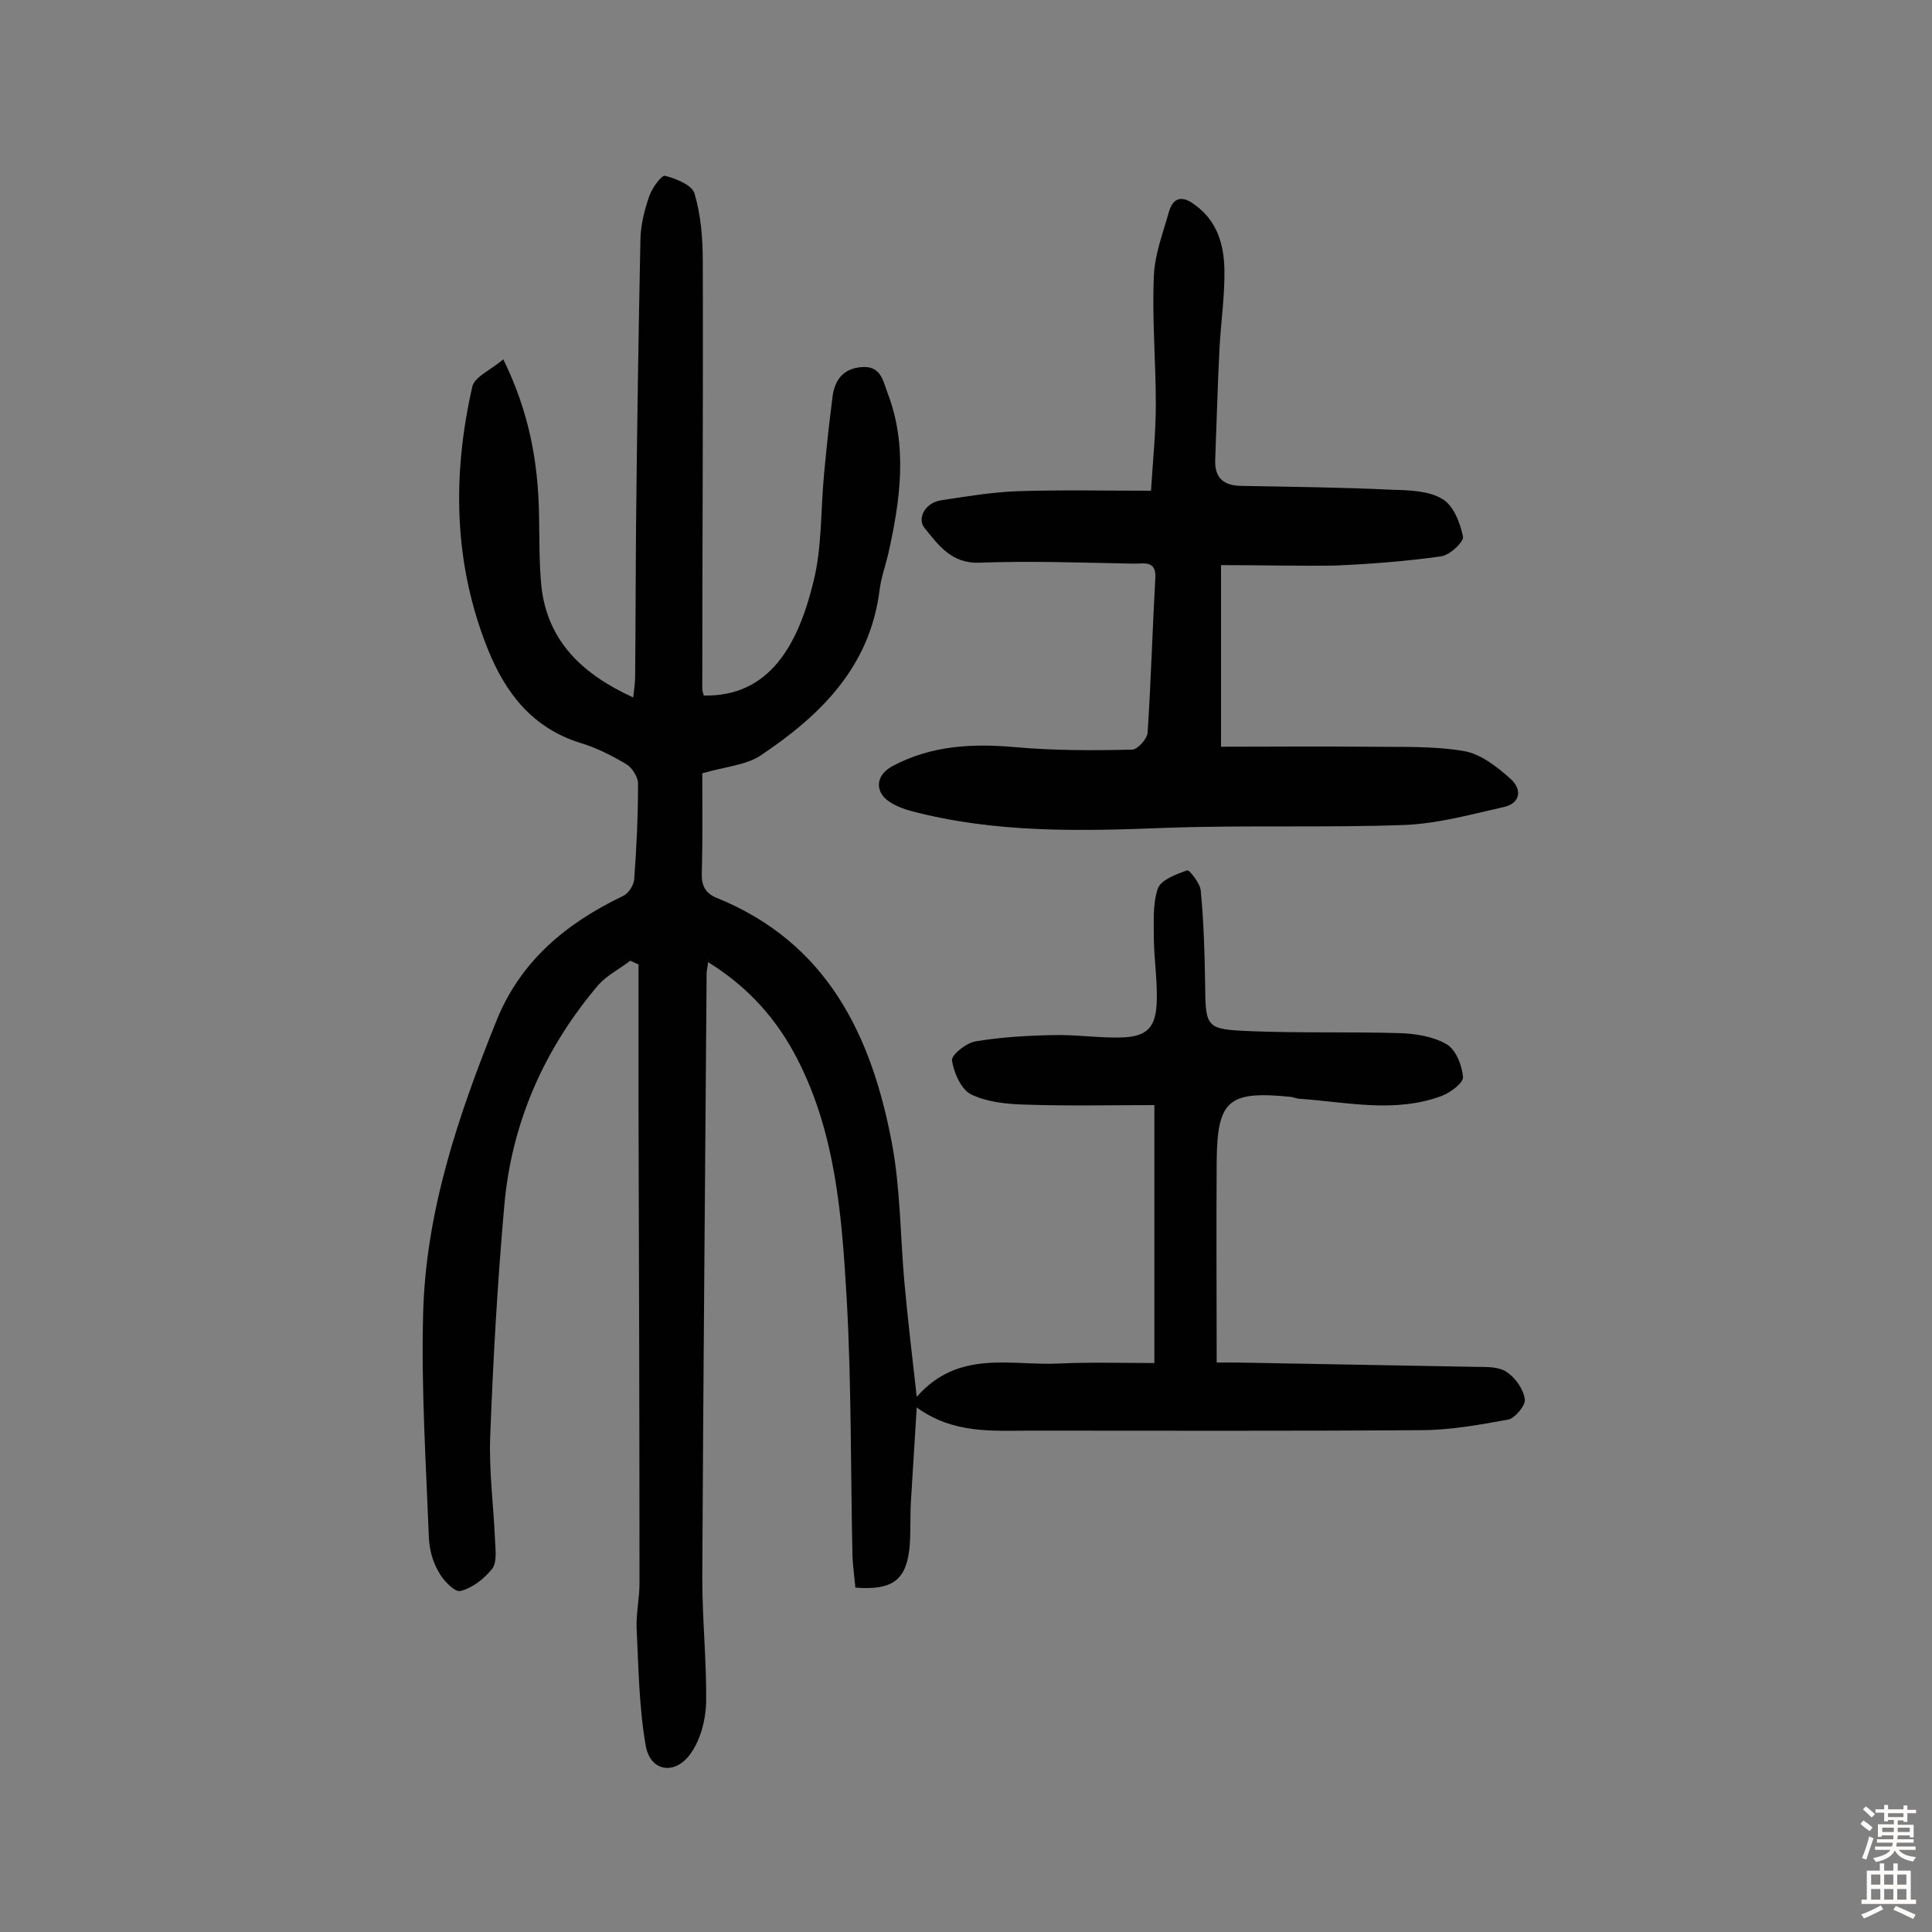
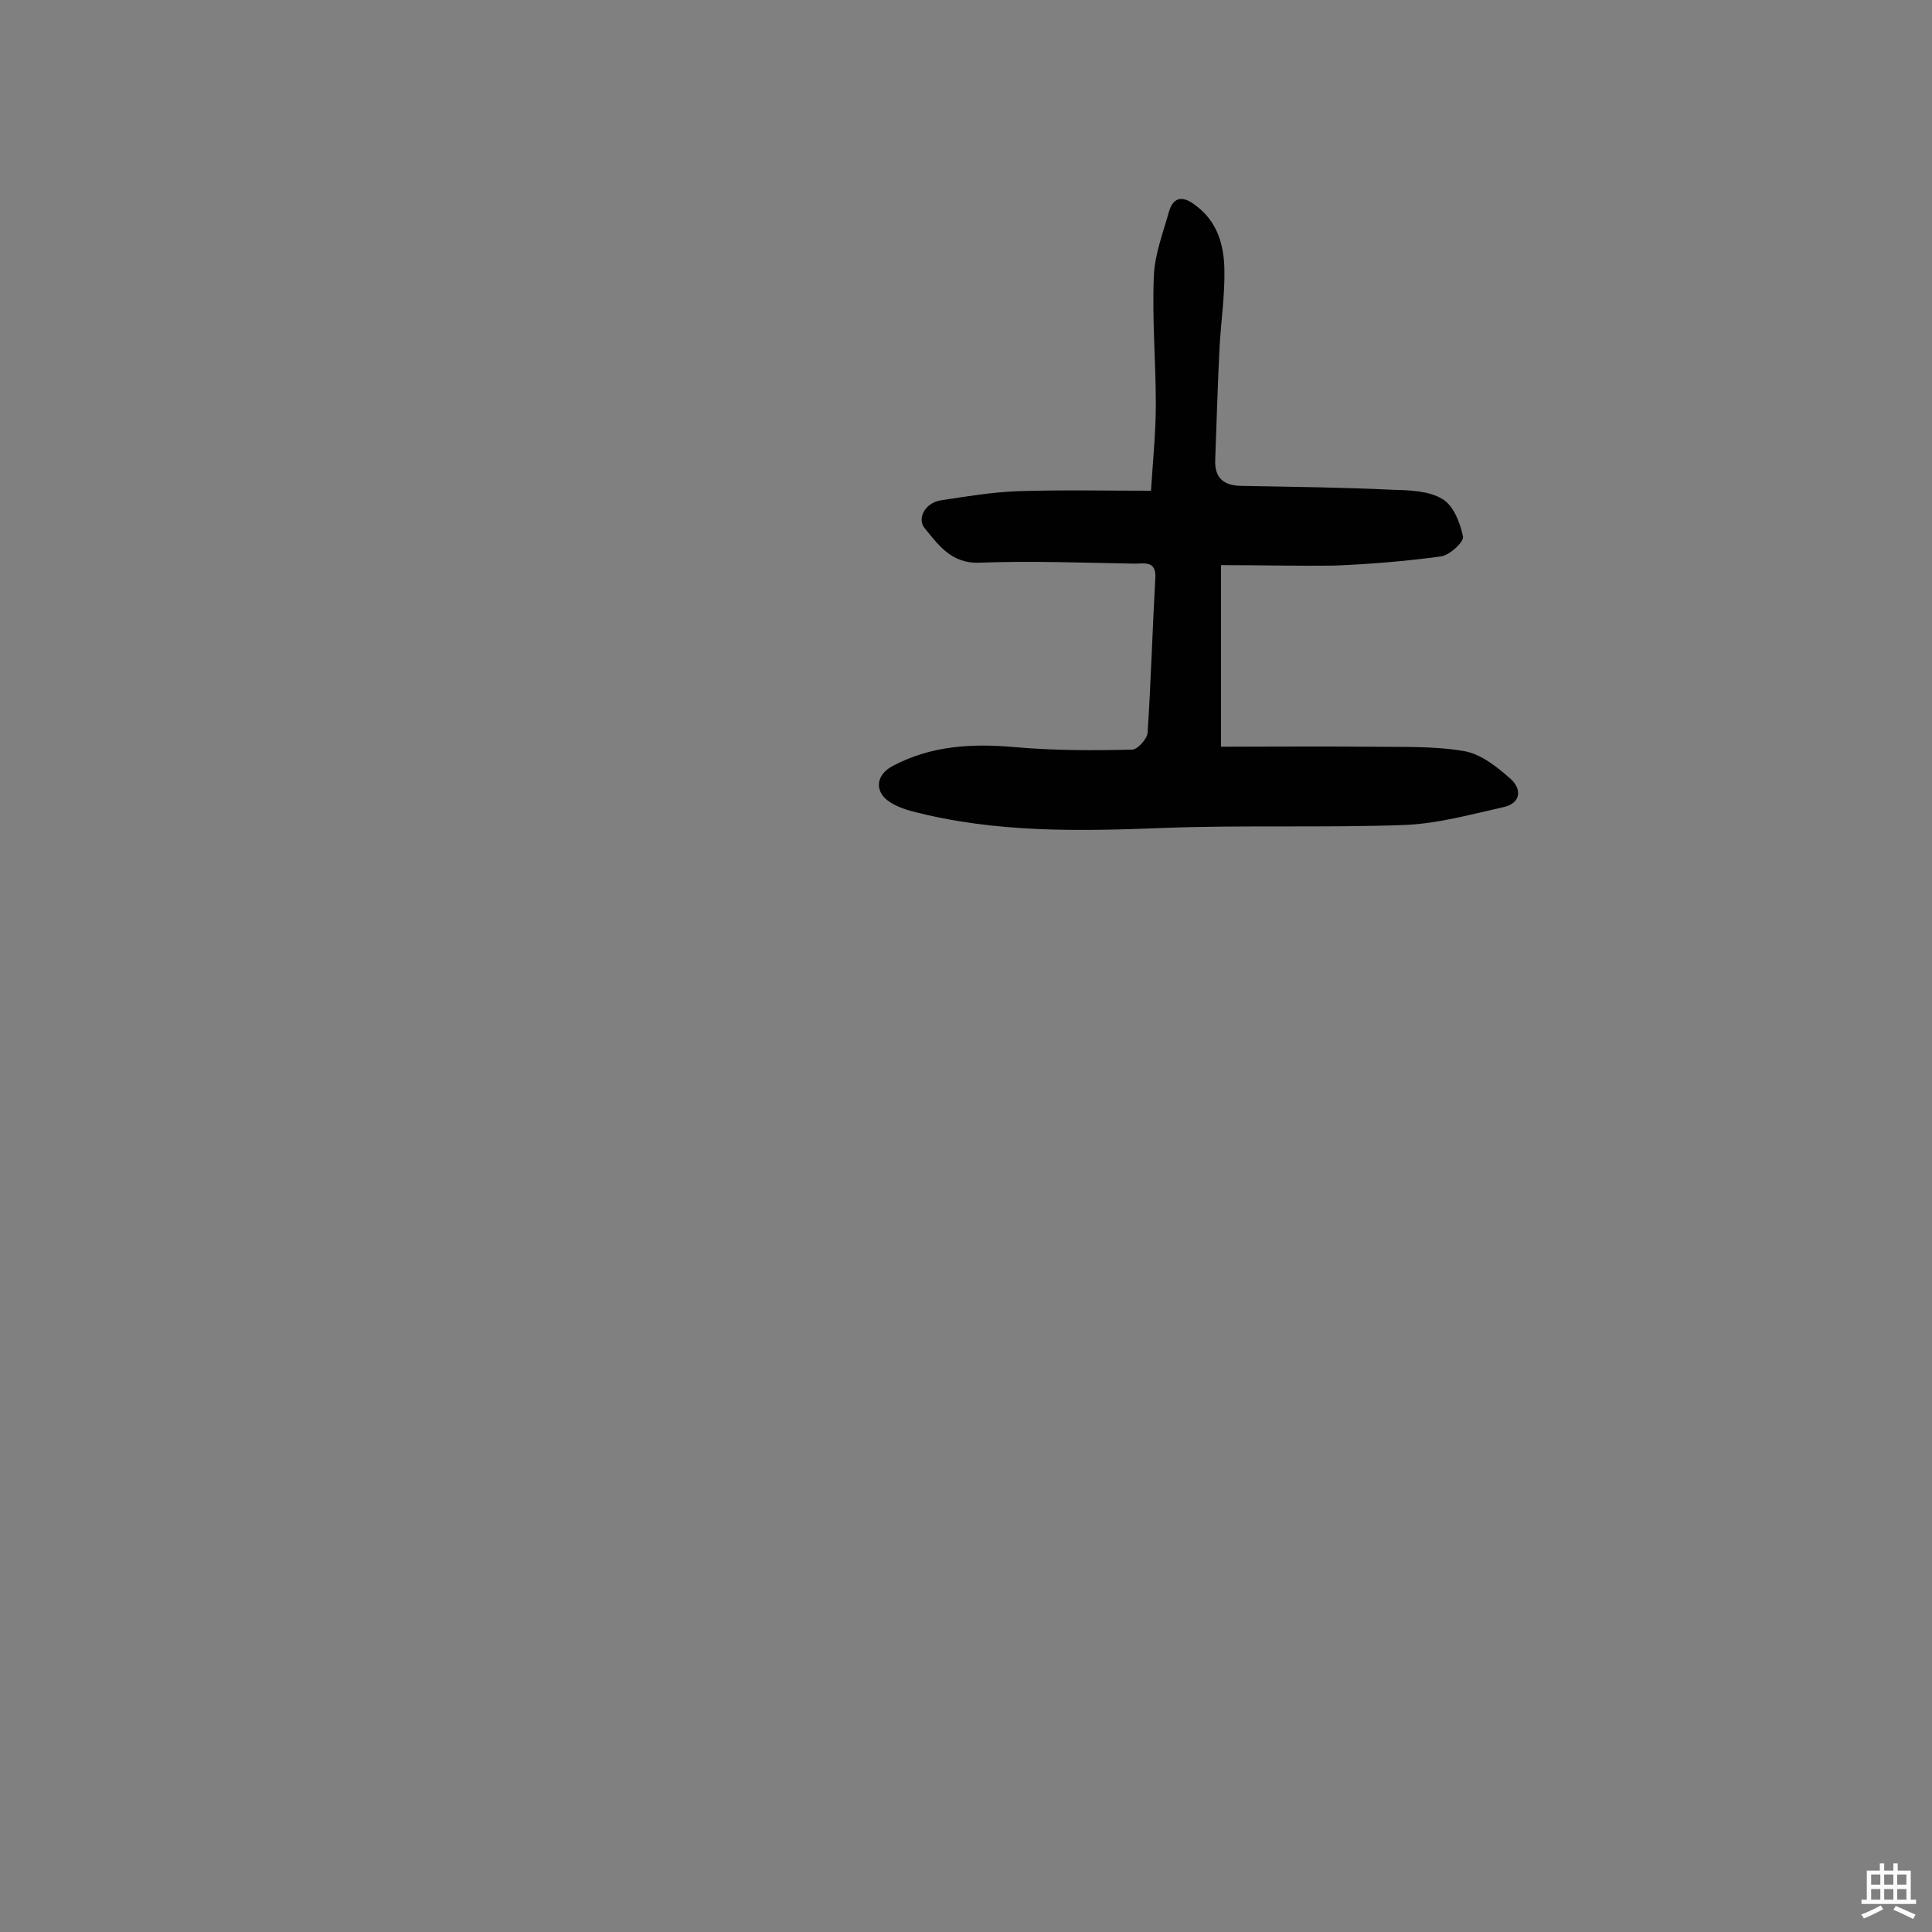
<svg xmlns="http://www.w3.org/2000/svg" enable-background="new 0 0 400 400" viewBox="0 0 400 400">
  <rect x="0" y="0" width="400" height="400" fill="#808080" stroke="none" />
-   <path d="m177.1 328.7c-.2-2.2-.5-4.3-.6-6.3-.4-17.8-.2-35.7-1.2-53.5-1-16.9-2.2-34-10.2-49.6-4.2-8.2-10.1-14.9-18.5-20.1-.1 1.1-.3 1.7-.3 2.3-.3 41.7-.7 83.5-.9 125.2 0 8.6.9 17.2.8 25.8-.1 3.5-1.1 7.5-3.1 10.4-3.2 4.7-8.4 4-9.4-1.4-1.4-8-1.5-16.3-1.9-24.5-.1-3.1.6-6.1.6-9.2 0-32.7-.1-65.3-.2-98 0-10 0-20 0-30.1-.6-.3-1.1-.5-1.7-.8-2.2 1.7-4.8 3-6.6 5-11.2 13.2-18 28.5-19.5 45.8-1.4 15.8-2.3 31.7-2.9 47.5-.3 7.3.7 14.6 1 21.9.1 1.9.4 4.4-.6 5.7-1.7 2.1-4.1 4-6.6 4.6-1.1.3-3.6-2.2-4.5-4-1.2-2-1.9-4.6-2-7-.6-15.4-1.6-30.8-1.2-46.2.5-21.3 7.3-41.3 15.2-60.9 5-12.4 14.5-20.2 26.2-25.8 1.1-.5 2.2-2.2 2.3-3.4.5-6.6.8-13.3.8-19.9 0-1.3-1.2-3.2-2.3-3.9-3-1.8-6.3-3.5-9.7-4.5-9.9-3.1-15.5-10.4-19.1-19.4-7.1-17.7-7.4-36-3.2-54.4.5-2 3.8-3.4 6.4-5.6 5.4 11 7.2 21.3 7.4 32.1.1 5 0 10.1.5 15 1.3 11.3 8.5 18.1 19 22.9.2-1.8.4-3.1.4-4.5.1-10.7.1-21.4.2-32.2.2-19.5.5-39 .9-58.4.1-3 .9-6.1 1.9-8.9.6-1.6 2.5-4.2 3.2-4 2.3.6 5.6 1.9 6.1 3.7 1.3 4.4 1.7 9.2 1.7 13.8.1 29.6-.1 59.1-.1 88.7 0 .5.2.9.3 1.4 13.8.3 19.6-10.8 22.7-23.5 1.8-7.1 1.5-14.8 2.2-22.2.5-5.5 1.1-11 1.8-16.4.5-3.3 2.2-5.6 6-5.9 3.9-.3 4.4 2.7 5.3 5.2 4.3 11.1 2.7 22.3.2 33.5-.6 2.5-1.5 5-1.8 7.5-2 15.9-12.2 25.9-24.6 34.2-3 2-7.2 2.3-12.1 3.7 0 6.6.1 13.5-.1 20.5-.1 2.6.6 4.3 3.1 5.3 22.9 9.3 32.1 28.5 36.3 51 1.7 9.2 1.7 18.7 2.5 28.1.7 7.7 1.6 15.4 2.6 24.2 8.7-9.9 19.5-6.4 29.5-6.9 6.4-.3 12.9-.1 19.7-.1 0-17.7 0-35 0-53.4-8.9 0-17.8.2-26.7-.1-3.8-.1-7.9-.5-11.2-2.1-2.1-1-3.6-4.5-4-7-.2-1.2 3-3.7 4.9-4 5.4-.9 10.9-1.2 16.3-1.3 4.5-.1 9.1.6 13.6.5 5.6-.1 7.5-2 7.6-7.8.1-4-.5-8.1-.6-12.1 0-3.7-.3-7.6.8-10.9.6-1.8 3.8-3 6.1-3.8.4-.2 2.7 2.7 2.8 4.2.6 6.2.8 12.5.9 18.8.1 9.7 0 9.9 9.6 10.3 10.2.4 20.5.1 30.7.4 3.3.1 7 .7 9.7 2.3 1.9 1.1 3.2 4.3 3.4 6.8.1 1.2-2.6 3.2-4.4 3.9-9.7 3.6-19.5 1.3-29.3.6-.6 0-1.3-.3-1.9-.4-13-1.3-15.3.6-15.4 13.5-.1 13.6 0 27.2 0 41.5h4.3c16.6.3 33.1.6 49.7.9 2.1 0 4.6 0 6.1 1.1 1.8 1.2 3.4 3.5 3.7 5.6.2 1.2-2 3.9-3.4 4.2-6 1.1-12.1 2.2-18.1 2.2-27 .2-53.9.1-80.9.1-7.9 0-15.9.7-23.5-4.8-.4 6.6-.8 13-1.2 19.4-.2 3.2 0 6.5-.3 9.7-.7 6.6-3.5 8.8-11.2 8.2z" fill="#010102" />
  <path d="m252.8 117v37.6c10.2 0 20.3-.1 30.5 0 6.6.1 13.3-.2 19.8.9 3.5.6 6.9 3.3 9.7 5.8 2.3 2.1 2.1 5-1.5 5.8-6.7 1.5-13.5 3.4-20.4 3.7-16.5.6-33.1 0-49.6.6-17.7.7-35.3 1.1-52.7-3.5-2.2-.6-4.9-1.7-6-3.4-1.3-2-.6-4.4 2.2-5.9 8.1-4.3 16.6-4.7 25.5-3.9 8 .7 16.1.7 24.1.5 1.1 0 3.1-2.2 3.2-3.5.7-10.7 1-21.4 1.6-32.1.2-3.6-2.4-2.9-4.3-2.9-10.7-.2-21.5-.6-32.2-.2-5.8.2-8.5-3.8-11.3-7.2-1.5-1.9 0-5.1 3.3-5.7 5.3-.8 10.6-1.7 15.9-1.9 9.1-.3 18.1-.1 27.7-.1.4-6.3 1-12.1 1-17.9 0-8.9-.8-17.8-.4-26.7.2-4.4 1.9-8.8 3.1-13.1 1-3.5 3.2-3.2 5.5-1.4 4.5 3.3 5.9 8.1 6 13.3.1 5.3-.7 10.7-1 16-.4 7.8-.6 15.5-.9 23.3-.2 4 1.9 5.5 5.6 5.5 10.4.2 20.7.3 31.1.8 3.5.1 7.5.2 10.3 1.9 2.3 1.3 3.7 4.9 4.3 7.8.2 1.1-2.8 3.9-4.6 4.1-7.3 1-14.7 1.6-22.1 1.9-7.7.1-15.4-.1-23.4-.1z" fill="#010102" />
  <g fill="#fcfbfa">
-     <path d="m385.2 377.6.6-.7c.6.4 1.3.9 1.9 1.5l-.6.7c-.8-.5-1.4-1-1.9-1.5zm.3 7.1c.6-1.4 1.1-2.9 1.5-4.5.3.1.6.3.9.4-.5 1.4-1 2.9-1.5 4.4zm.2-10.1.6-.6c.7.5 1.3 1.1 1.9 1.6l-.7.7c-.6-.6-1.2-1.2-1.8-1.7zm8.4-.8h.8v.9h1.8v.7h-1.8v1.8h-.8v-.3h-1.2v.9h3.3v2.6h-.8v-.4h-2.5c0 .3 0 .6-.1.8h3.4v.7h-3.5c0 .3-.1.6-.1.8h4v.7h-3.5c.7.9 1.9 1.3 3.6 1.5-.2.2-.4.5-.6.9-1.9-.3-3.2-1.1-3.8-2.3-.5 1.1-1.8 2-3.9 2.4-.2-.3-.4-.5-.6-.8 1.9-.4 3.1-.9 3.6-1.7h-3.2v-.7h3.5c.1-.2.1-.5.2-.8h-3.3v-.7h3.4c0-.2 0-.5 0-.8h-2.4v.3h-.8v-2.6h3.3v-.9h-1.2v.3h-.8v-1.8h-1.8v-.7h1.8v-.9h.8v.9h3.2zm-4.4 5.5h2.4c0-.3 0-.6 0-.9h-2.4zm1.2-3.1h3.2v-.8h-3.2zm4.4 2.2h-2.4v.9h2.5v-.9z" />
    <path d="m389.2 385.8h.9v1.5h1.9v-1.5h.9v1.5h2.7v6h1.1v.9h-11.3v-.9h1.1v-6h2.7zm.2 8.7.5.8c-1.2.6-2.5 1.3-4 1.9-.2-.3-.3-.6-.6-.8 1.6-.6 3-1.3 4.1-1.9zm-2-4.3h1.9v-2.1h-1.9zm0 3.1h1.9v-2.2h-1.9zm2.7-3.1h1.9v-2.1h-1.9zm0 3.1h1.9v-2.2h-1.9zm2.4 1.3c1.4.6 2.7 1.2 4.1 1.8l-.5.9c-1.5-.7-2.8-1.4-4.1-1.9zm2.2-6.5h-1.9v2.1h1.9zm-1.9 5.2h1.9v-2.2h-1.9z" />
  </g>
</svg>